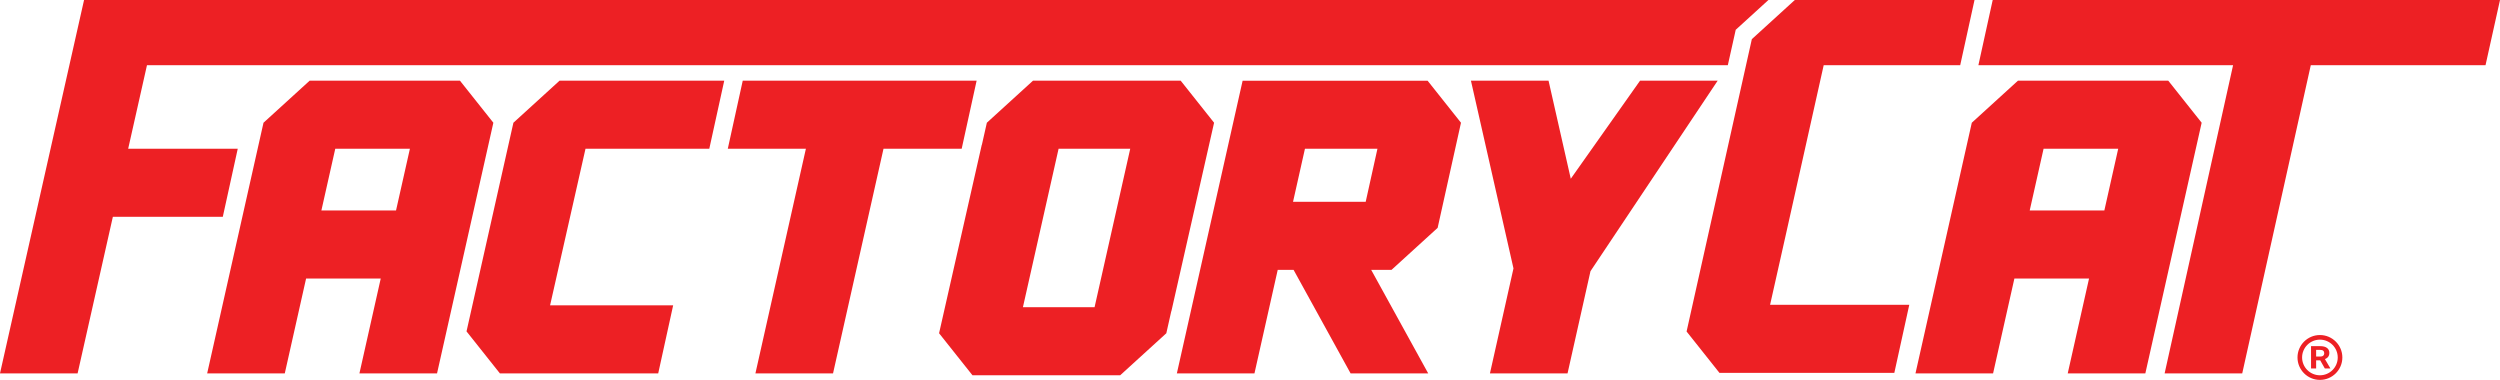
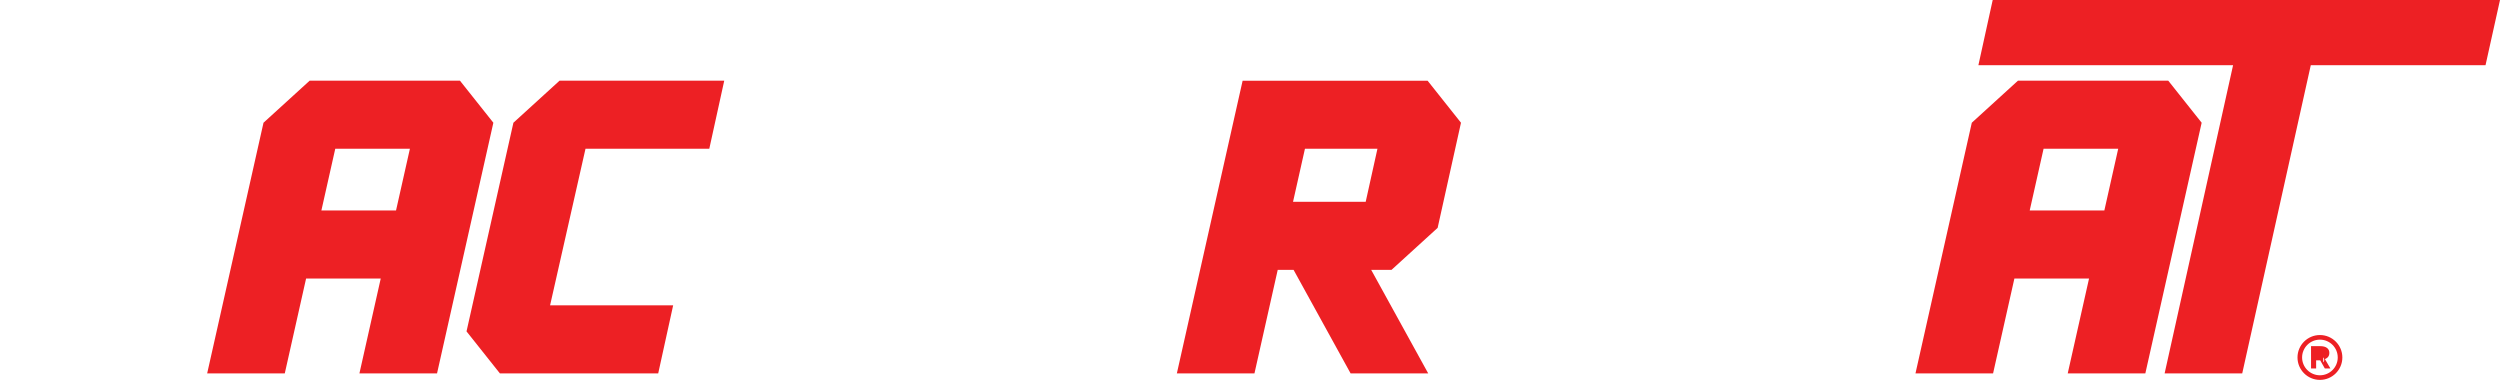
<svg xmlns="http://www.w3.org/2000/svg" id="uuid-5daa74e2-67c2-49b6-994f-0b97108dd099" viewBox="0 0 306.784 46.618">
  <defs>
    <style>.uuid-1a8f8328-4ba7-4458-b595-c736bd826f07{fill:#ed2024;}</style>
  </defs>
  <g id="uuid-81b00356-be16-4e80-8765-f76ee2ec45e4">
-     <polygon class="uuid-1a8f8328-4ba7-4458-b595-c736bd826f07" points="190.028 9.903 192.755 21.935 201.255 9.903 204.691 9.903 210.78 9.903 195.173 33.279 192.36 45.818 182.837 45.818 185.724 32.937 180.504 9.903 190.028 9.903" />
    <path class="uuid-1a8f8328-4ba7-4458-b595-c736bd826f07" d="m41.141,18.254h9.16l-1.702,7.571h-9.16l1.702-7.571Zm-3.146-8.351l-5.66,5.158-6.912,30.758h9.524l2.615-11.641h9.16l-2.615,11.641h9.524l6.911-30.758-4.098-5.158h-18.45Z" />
    <path class="uuid-1a8f8328-4ba7-4458-b595-c736bd826f07" d="m160.134,18.254h8.897l-1.442,6.51h-8.917l1.462-6.51Zm-7.647-8.351l-8.07,35.916h9.523l2.854-12.703h1.946l6.996,12.703h9.523l-6.996-12.703h2.495l5.66-5.156,2.865-12.899-4.098-5.158h-22.7Z" />
-     <path class="uuid-1a8f8328-4ba7-4458-b595-c736bd826f07" d="m129.903,18.254h8.792l-4.377,19.446h-8.792l4.377-19.446Zm-3.142-8.351l-5.66,5.158-.61,2.709h-.014l-5.239,23.125,4.097,5.156h18.128l5.66-5.156.61-2.71h.013l5.239-23.124-4.097-5.158h-18.127Z" />
    <path class="uuid-1a8f8328-4ba7-4458-b595-c736bd826f07" d="m250.774,18.254h9.159l-1.7,7.571h-9.16l1.701-7.571Zm-3.146-8.351l-5.661,5.158-6.911,30.758h9.523l2.615-11.641h9.161l-2.616,11.641h9.524l6.911-30.758-4.097-5.158h-18.45Z" />
-     <polygon class="uuid-1a8f8328-4ba7-4458-b595-c736bd826f07" points="10.315 0 0 45.817 9.524 45.817 13.849 26.607 27.34 26.607 29.174 18.254 15.728 18.254 18.036 8 212.028 8 212.847 4.329 212.996 3.657 213.506 3.192 217.01 0 10.315 0" />
    <polygon class="uuid-1a8f8328-4ba7-4458-b595-c736bd826f07" points="244.533 0 244.507 .115 242.776 8 274.035 8 274.029 8.005 265.628 45.824 275.151 45.824 283.565 8 305.008 8 306.784 0 244.533 0" />
    <polygon class="uuid-1a8f8328-4ba7-4458-b595-c736bd826f07" points="88.874 9.903 87.04 18.254 71.849 18.254 67.503 37.466 82.606 37.466 80.772 45.818 65.614 45.818 65.613 45.822 61.346 45.822 61.343 45.818 60.543 44.812 57.249 40.665 57.248 40.665 57.326 40.323 63.002 15.061 68.662 9.903 88.874 9.903" />
-     <polygon class="uuid-1a8f8328-4ba7-4458-b595-c736bd826f07" points="119.844 9.903 118.011 18.254 108.418 18.254 102.225 45.818 92.701 45.818 98.894 18.254 97.782 18.254 89.31 18.254 91.144 9.903 119.844 9.903" />
-     <polyline class="uuid-1a8f8328-4ba7-4458-b595-c736bd826f07" points="232.46 45.755 234.294 37.404 217.223 37.404 217.213 37.404 219.067 29.149 221.661 17.54 223.792 8 240.544 8 242.3 0 220.248 0 214.975 4.804 214.262 8 208.006 36.027 206.967 40.68 206.983 40.699 207.682 41.579 210.251 44.812 210.999 45.755" />
-     <path class="uuid-1a8f8328-4ba7-4458-b595-c736bd826f07" d="m285.707,43.771c.088-.123.135-.281.135-.467,0-.263-.099-.467-.293-.611-.194-.143-.471-.216-.828-.215h-1.127l.003,2.738h.625l-.002-1.002h.498s.569,1.001.569,1.001h.67v-.028l-.656-1.118c.181-.074.317-.174.406-.299m-.62-.122c-.084.072-.207.108-.363.108h-.504s-.001-.82-.001-.82h.502c.168-.001.292.036.373.11.081.073.122.176.122.304,0,.126-.043.225-.13.298" />
+     <path class="uuid-1a8f8328-4ba7-4458-b595-c736bd826f07" d="m285.707,43.771c.088-.123.135-.281.135-.467,0-.263-.099-.467-.293-.611-.194-.143-.471-.216-.828-.215h-1.127l.003,2.738h.625l-.002-1.002h.498s.569,1.001.569,1.001h.67v-.028l-.656-1.118c.181-.074.317-.174.406-.299m-.62-.122c-.084.072-.207.108-.363.108h-.504h.502c.168-.001.292.036.373.11.081.073.122.176.122.304,0,.126-.043.225-.13.298" />
    <path class="uuid-1a8f8328-4ba7-4458-b595-c736bd826f07" d="m284.684,41.113c-1.518.002-2.752,1.238-2.75,2.755.001,1.518,1.238,2.752,2.755,2.75,1.518-.001,2.752-1.238,2.75-2.755-.001-1.519-1.238-2.751-2.755-2.75m.005,4.939c-1.206.001-2.188-.98-2.19-2.185,0-1.205.98-2.187,2.185-2.188,1.206-.001,2.188.979,2.189,2.184.001,1.206-.979,2.188-2.184,2.189" />
  </g>
</svg>